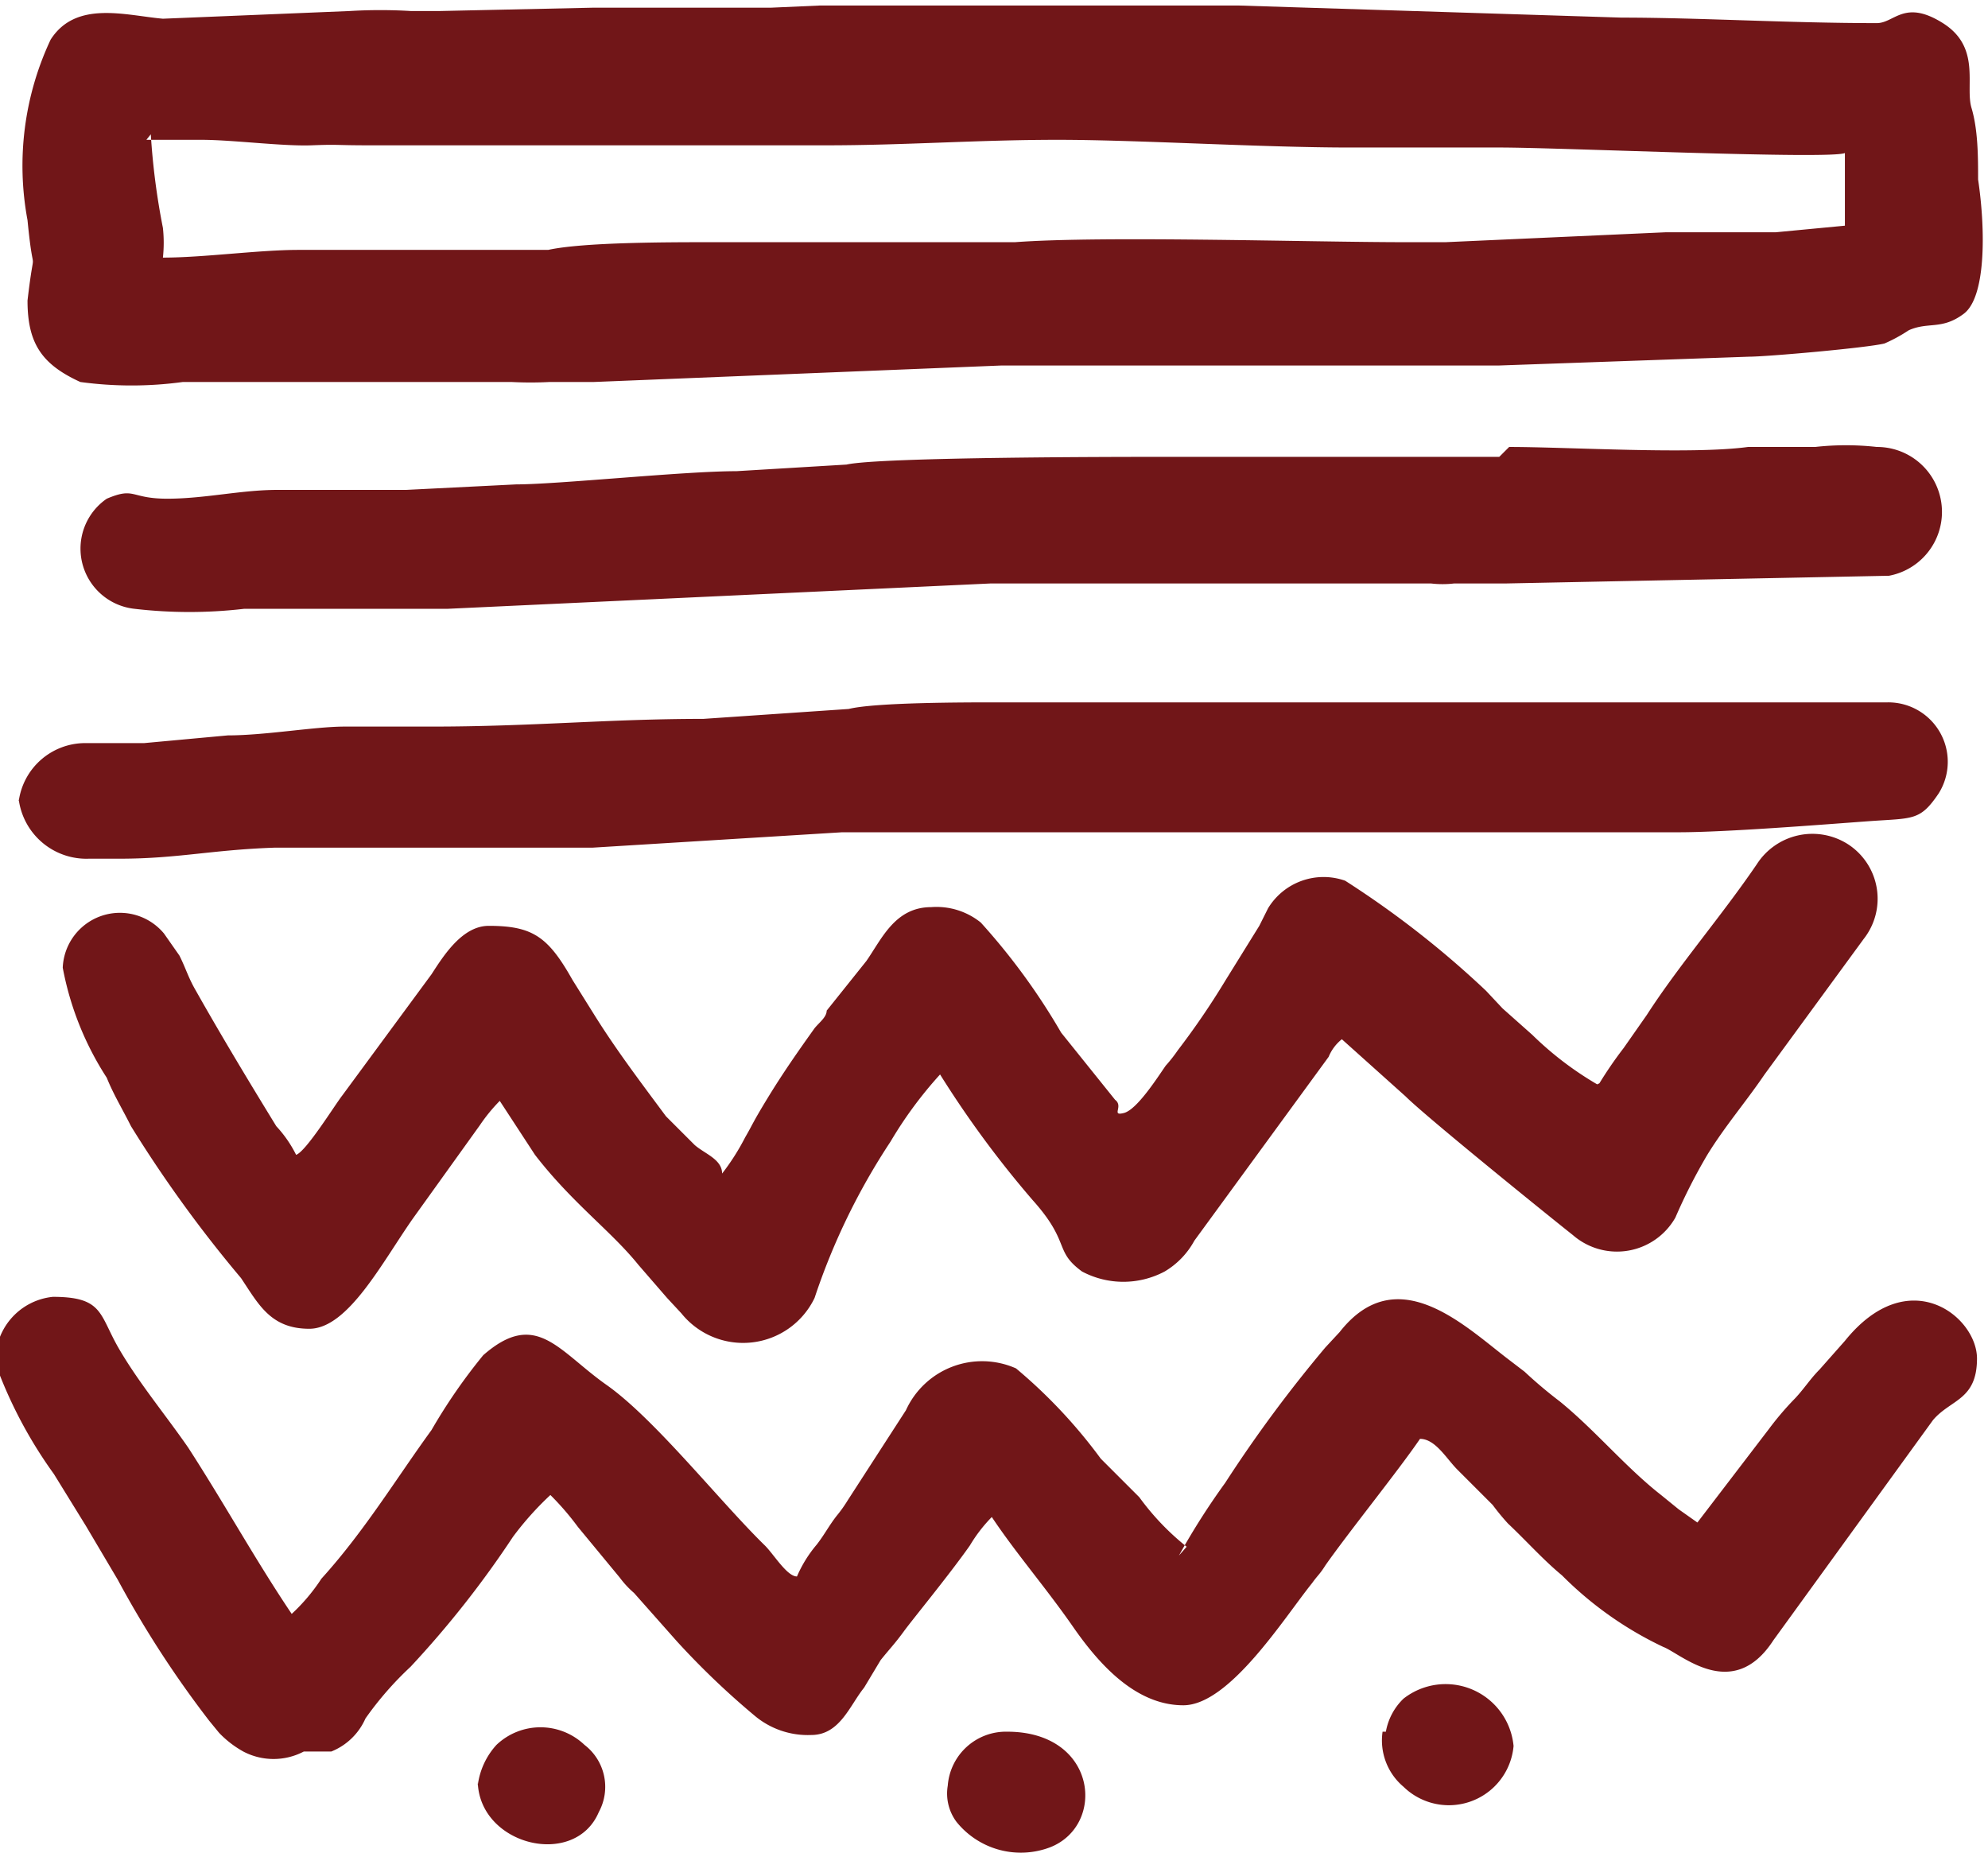
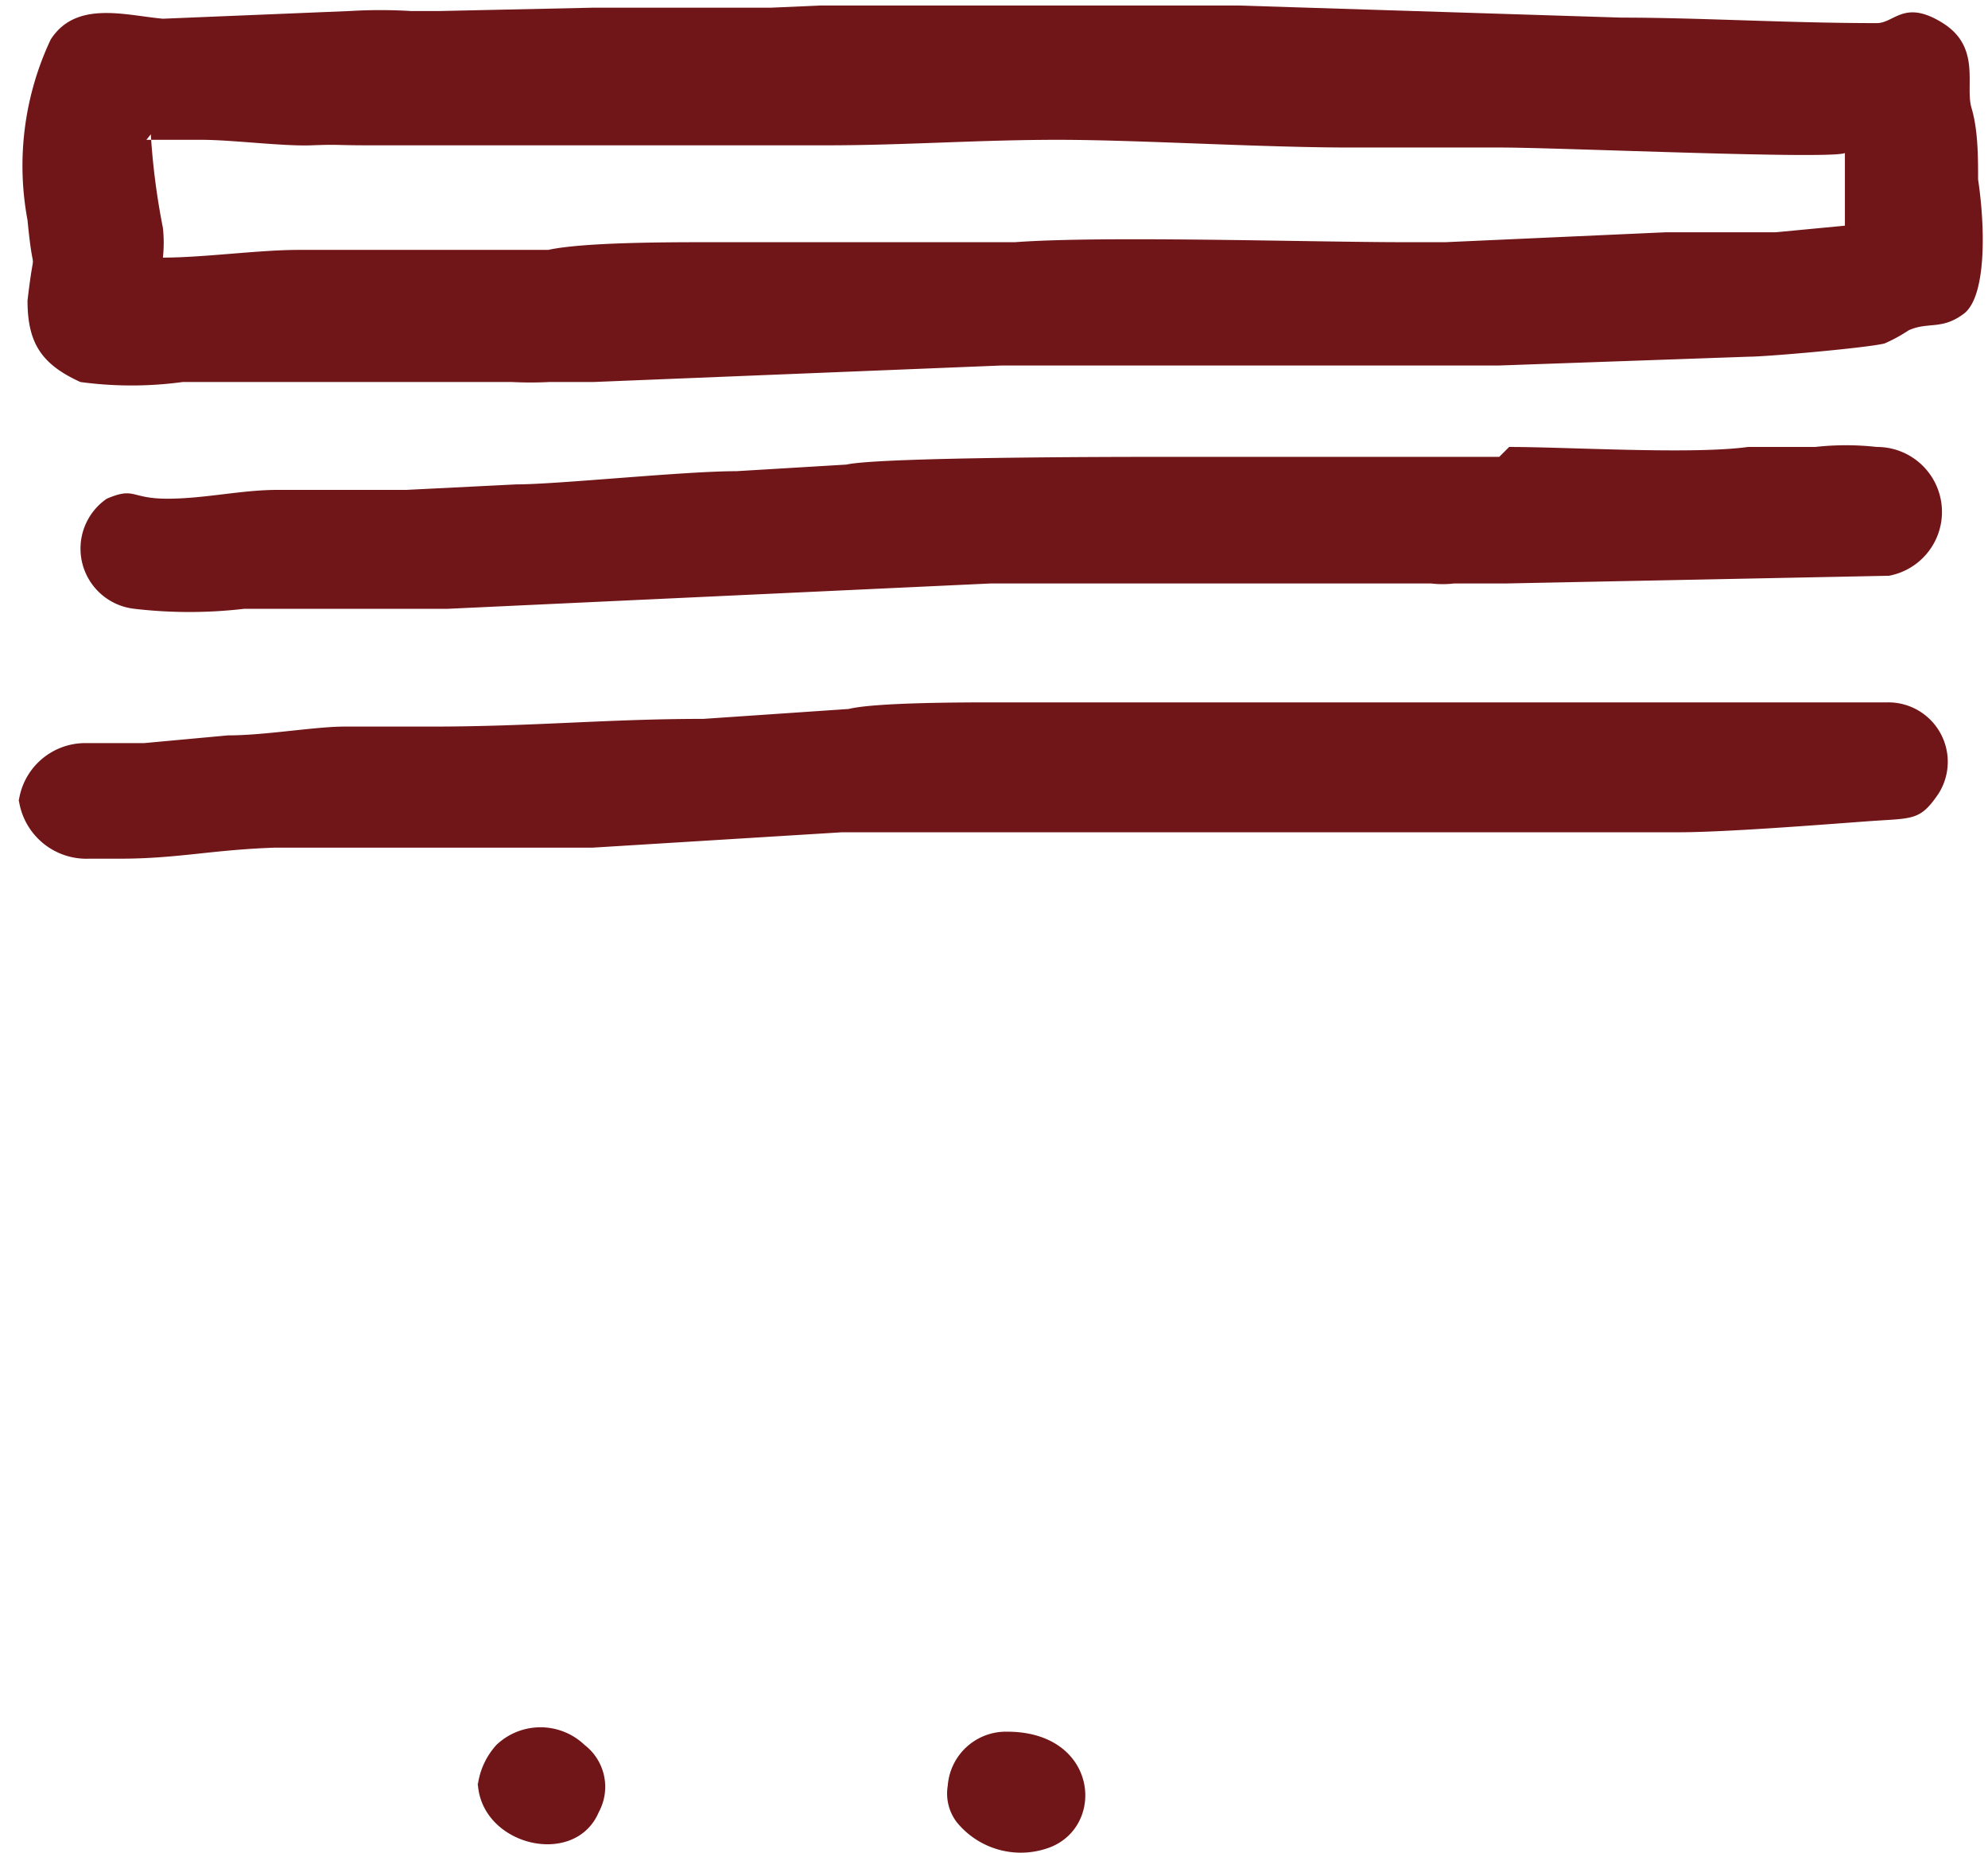
<svg xmlns="http://www.w3.org/2000/svg" width="18.06" height="16.83" viewBox="0 0 18.06 16.83">
  <title>Solution Icons</title>
  <g>
    <path d="M1.33,1.27l.5,0c.28,0,.74.06,1,.05s.2,0,.52,0,.65,0,1,0c.21,0,.31,0,.52,0l2.64,0c.71,0,1.37-.05,2.1-.05s1.84.07,2.66.07h.94c.15,0,.24,0,.42,0,.54,0,3,.11,3.13.05,0,.25,0,.41,0,.66l-.63.06c-.23,0-.75,0-1,0l-2,.09c-.16,0-.21,0-.35,0-.89,0-2.75-.06-3.56,0H8.49c-.12,0-.12,0-.23,0H7.47c-.15,0-.29,0-.49,0s-.36,0-.52,0c-.39,0-1.16,0-1.48.07l-1,0-.49,0H2.71c-.36,0-.86.07-1.23.07a1.26,1.26,0,0,0,0-.27,6.39,6.39,0,0,1-.11-.85ZM5.38.07,4,.1c-.11,0-.13,0-.27,0a4.61,4.61,0,0,0-.55,0L1.48.17C1.14.14.69,0,.46.36A2.69,2.69,0,0,0,.25,2c.06.62.07.13,0,.73,0,.39.13.58.48.74a3.45,3.45,0,0,0,.93,0c.53,0,1,0,1.51,0s1,0,1.48,0a3.31,3.31,0,0,0,.34,0c.13,0,.27,0,.4,0L9.1,3.32c.49,0,1.05,0,1.54,0s1,0,1.45,0c.27,0,.46,0,.74,0h.79l2.27-.08c.16,0,1.07-.08,1.23-.12A1.42,1.42,0,0,0,17.34,3c.18-.08.3,0,.5-.15s.2-.75.13-1.22c0-.2,0-.45-.06-.65S18,.43,17.65.21s-.44,0-.6,0c-.81,0-1.61-.05-2.32-.05L11.25.05c-.59,0-1.14,0-1.73,0S8.18.05,7.45.05L7,.07Z" fill="#711618" fill-rule="evenodd" />
-     <path d="M10.78,14.05a2.32,2.32,0,0,1-.43-.45L10,13.25a4.68,4.68,0,0,0-.77-.82.76.76,0,0,0-1,.38l-.53.82a1.21,1.21,0,0,1-.1.14c-.07.09-.11.17-.18.26a1.15,1.15,0,0,0-.18.29c-.09,0-.21-.2-.29-.28-.41-.4-1-1.15-1.44-1.46s-.64-.69-1.12-.27a5.08,5.08,0,0,0-.47.68c-.32.44-.61.92-1,1.35a1.69,1.69,0,0,1-.27.32c-.33-.49-.61-1-.94-1.51-.2-.29-.45-.59-.63-.9s-.14-.47-.6-.47a.58.58,0,0,0-.52.61,4.1,4.1,0,0,0,.53,1l.29.47.29.49a9.36,9.36,0,0,0,.83,1.28l.09.11a.92.92,0,0,0,.22.17.59.59,0,0,0,.55,0l.25,0a.57.57,0,0,0,.31-.3,3,3,0,0,1,.41-.47,9,9,0,0,0,.93-1.18A2.8,2.8,0,0,1,5,13.58a2.49,2.49,0,0,1,.25.29l.38.46a.86.86,0,0,0,.13.14l.39.44a7.22,7.22,0,0,0,.7.67.75.75,0,0,0,.52.18c.26,0,.35-.27.48-.43L8,15.08c.08-.1.13-.15.21-.26s.41-.51.6-.78a1.37,1.37,0,0,1,.2-.26c.22.33.49.64.74,1s.58.71,1,.71.92-.8,1.17-1.11c.05-.07.07-.08.12-.16.21-.3.67-.87.86-1.15.14,0,.24.18.34.28l.32.32a2.09,2.09,0,0,0,.14.17c.16.15.32.33.49.47a3.27,3.27,0,0,0,.92.65c.16.06.63.51,1-.06l1.45-2c.16-.19.4-.18.4-.56s-.62-.88-1.2-.16l-.23.26c-.09.09-.15.19-.24.28a2.75,2.75,0,0,0-.22.26l-.65.85-.17-.12-.16-.13c-.32-.25-.6-.59-.92-.85a4.15,4.15,0,0,1-.32-.27l-.17-.13c-.4-.31-1-.88-1.51-.23l-.13.14a12.21,12.21,0,0,0-.91,1.23,6.48,6.48,0,0,0-.42.66Z" fill="#711618" fill-rule="evenodd" />
-     <path d="M14.51,9.85a3,3,0,0,1-.59-.45l-.27-.24L13.5,9A8.64,8.64,0,0,0,12.22,8a.59.59,0,0,0-.7.25l-.08.16-.31.5a7,7,0,0,1-.43.63,1.34,1.34,0,0,1-.11.14c-.07.1-.26.4-.38.43s0-.06-.08-.12l-.49-.61a5.88,5.88,0,0,0-.73-1,.64.64,0,0,0-.45-.14c-.33,0-.45.29-.59.49l-.36.45c0,.06-.07.11-.11.16-.15.21-.29.41-.43.64s-.13.23-.2.35a2.08,2.08,0,0,1-.21.33c0-.13-.16-.18-.25-.26l-.26-.26c-.23-.31-.45-.6-.65-.92l-.2-.32c-.22-.39-.36-.49-.76-.49-.24,0-.41.27-.52.44l-.81,1.1c-.07.09-.33.51-.42.54a1.1,1.1,0,0,0-.18-.26C2.24,9.79,2,9.39,1.78,9c-.07-.12-.09-.2-.15-.32l-.14-.2a.52.52,0,0,0-.92.31,2.77,2.77,0,0,0,.4,1c.06.15.14.28.22.44a11.66,11.66,0,0,0,1,1.38c.16.24.27.46.62.46s.66-.6.94-1l.61-.85A1.55,1.55,0,0,1,4.54,10l.32.49c.34.44.69.69.94,1l.26.3.13.14a.72.72,0,0,0,1.21-.14,6,6,0,0,1,.69-1.42,3.71,3.71,0,0,1,.45-.61,9.29,9.29,0,0,0,.84,1.14c.35.39.19.46.45.65a.8.8,0,0,0,.75,0,.73.73,0,0,0,.27-.28l1.22-1.67a.4.4,0,0,1,.12-.16l.58.52c.18.18,1.28,1.07,1.52,1.26a.61.61,0,0,0,.93-.16,5.12,5.12,0,0,1,.29-.57c.16-.26.35-.48.52-.73l.9-1.23a.59.59,0,0,0-.14-.86.6.6,0,0,0-.83.18c-.32.47-.71.92-1,1.37l-.21.3a3.62,3.62,0,0,0-.22.32Z" fill="#711618" fill-rule="evenodd" />
    <path d="M.17,7.13v.13a.62.62,0,0,0,.64.54c.14,0,.16,0,.28,0,.52,0,.83-.08,1.4-.1.16,0,.39,0,.54,0,.72,0,1.59,0,2.35,0l2.27-.14h.29c.22,0,.58,0,.87,0l.86,0,.27,0h1.21c1,0,1.93,0,2.94,0l.56,0h.6c.43,0,1.31-.07,1.72-.1s.47,0,.64-.25a.54.54,0,0,0-.46-.83c-.56,0-1.06,0-1.63,0h-.3l-.49,0c-.33,0-.77,0-1.11,0-.69,0-1.46,0-2.15,0H10.34c-.16,0-.26,0-.47,0H9.3c-.12,0-.12,0-.25,0-.28,0-1.1,0-1.34.06l-1.32.09c-.87,0-1.55.07-2.47.07l-.79,0c-.27,0-.72.08-1.06.08l-.76.07-.54,0a.61.61,0,0,0-.6.53Z" fill="#711618" fill-rule="evenodd" />
    <path d="M13.62,4.15c-.39,0-.79,0-1.17,0H11.2c-.26,0-.43,0-.69,0s-2.51,0-2.82.07l-1,.06c-.48,0-1.62.12-2,.12l-1,.05c-.18,0-.37,0-.55,0l-.24,0H2.52c-.33,0-.66.08-1,.08s-.29-.11-.55,0a.55.55,0,0,0,.25,1,4.29,4.29,0,0,0,1,0l.91,0,.45,0c.16,0,.33,0,.49,0L9,5.3l3.8,0H13a.91.91,0,0,0,.21,0c.13,0,.18,0,.47,0l3.48-.07a.59.59,0,0,0-.11-1.17,2.53,2.53,0,0,0-.56,0c-.19,0-.43,0-.61,0-.51.07-1.63,0-2.17,0Z" fill="#711618" fill-rule="evenodd" />
    <path d="M8.61,16.22a.43.43,0,0,0,.08.33.75.75,0,0,0,.85.23c.51-.2.43-1.05-.39-1.05a.53.53,0,0,0-.54.49Z" fill="#711618" fill-rule="evenodd" />
-     <path d="M12.56,15.73a.55.55,0,0,0,.19.5.59.59,0,0,0,1-.37.62.62,0,0,0-1-.43.55.55,0,0,0-.16.3Z" fill="#711618" fill-rule="evenodd" />
    <path d="M4.34,16.17c0,.59.88.81,1.1.29a.48.48,0,0,0-.13-.61.58.58,0,0,0-.8,0,.67.67,0,0,0-.17.37Z" fill="#711618" fill-rule="evenodd" />
  </g>
</svg>